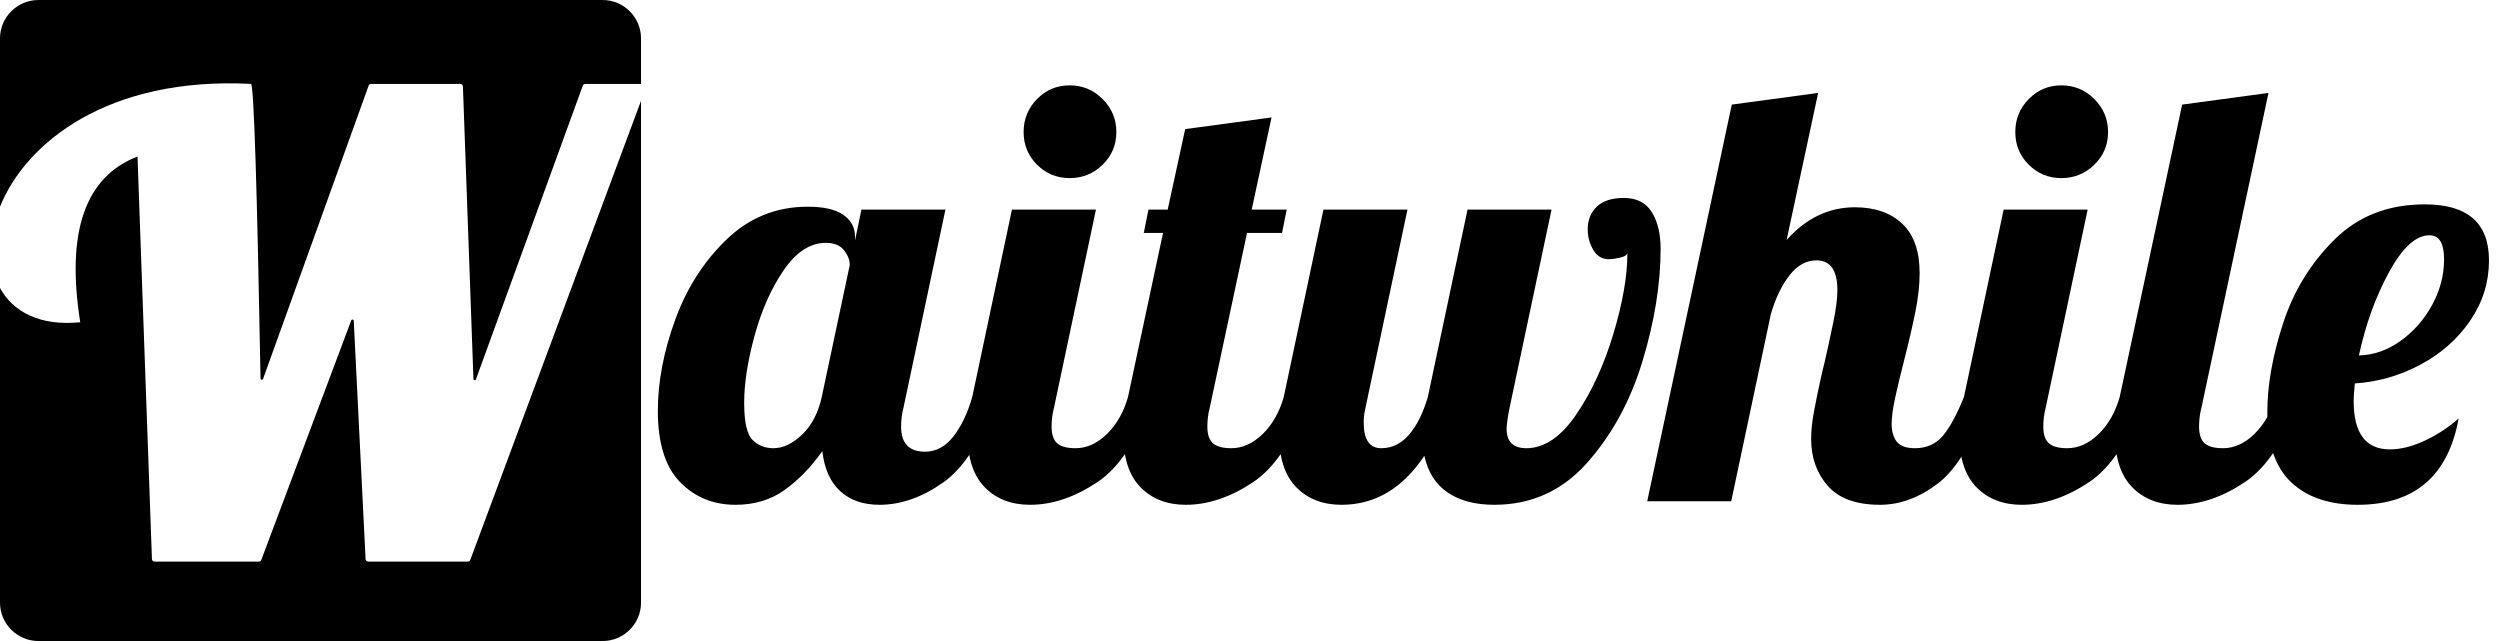
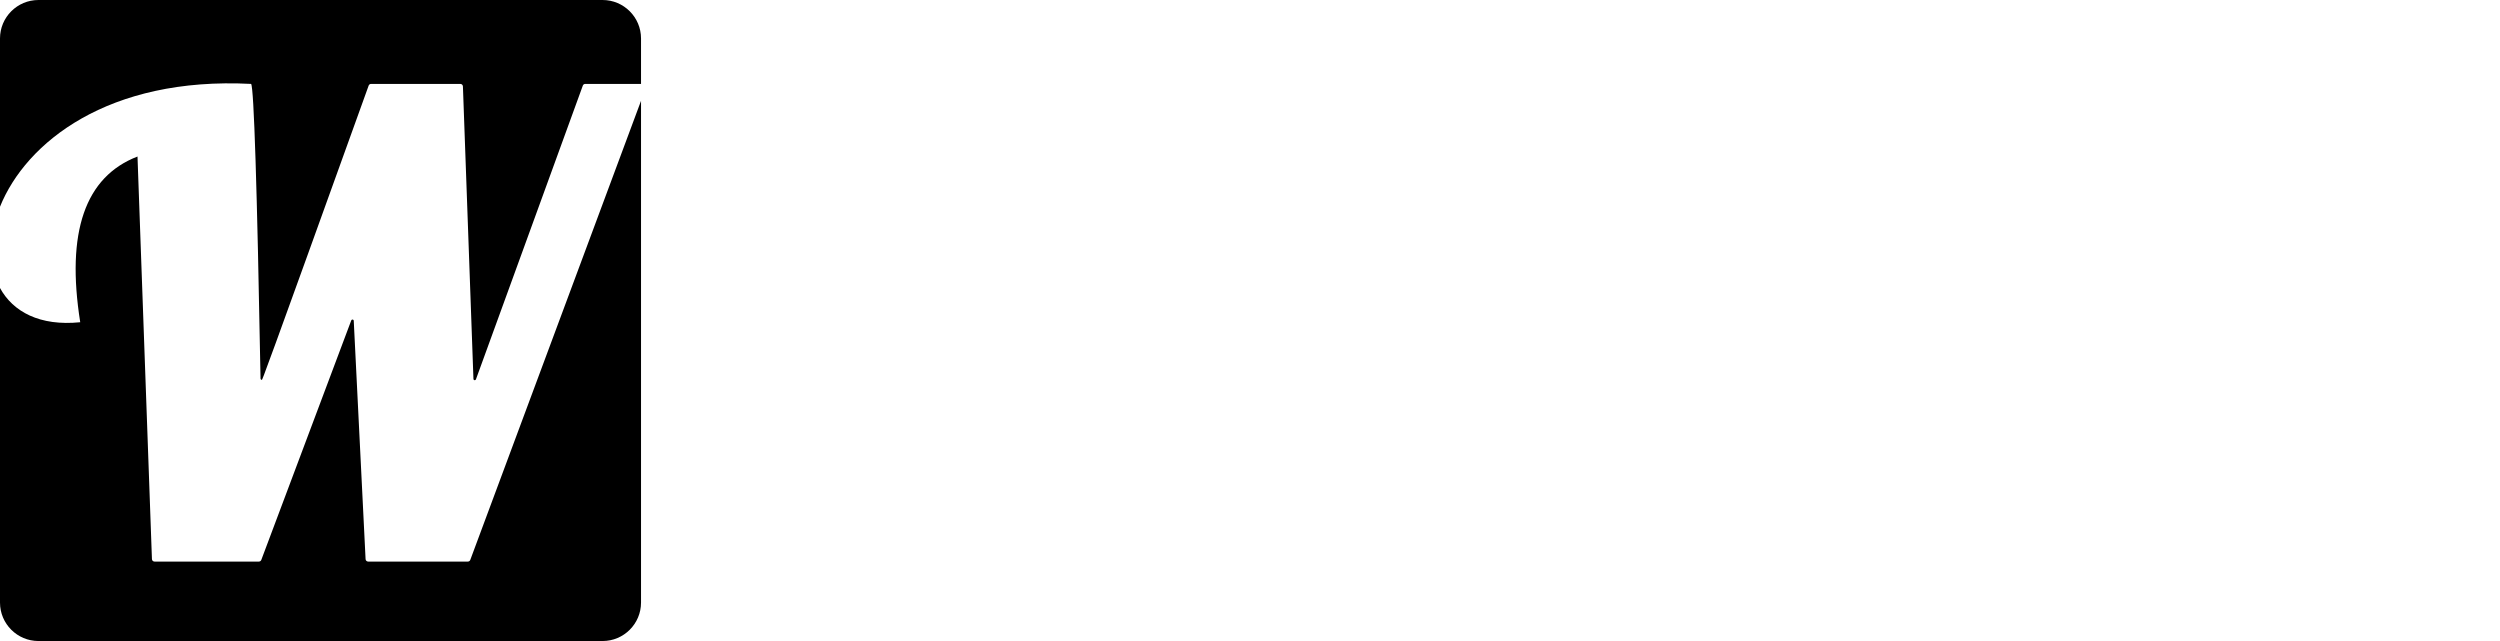
<svg xmlns="http://www.w3.org/2000/svg" width="156px" height="40px" viewBox="0 0 156 40" version="1.1">
  <title>Artboard Copy 2</title>
  <desc>Created with Sketch.</desc>
  <g id="Artboard-Copy-2" stroke="none" stroke-width="1" fill="none" fill-rule="evenodd">
    <g id="Group" fill="#000000" fill-rule="nonzero">
-       <path d="M45.891,31.499 C44.507,31.499 43.355,31.025 42.433,30.079 C41.51,29.133 41.049,27.652 41.049,25.638 C41.049,23.842 41.407,21.955 42.123,19.978 C42.839,18 43.907,16.325 45.326,14.954 C46.746,13.583 48.439,12.898 50.404,12.898 C51.399,12.898 52.14,13.067 52.625,13.407 C53.11,13.747 53.353,14.196 53.353,14.754 L53.353,15.009 L53.753,13.08 L58.995,13.08 L56.374,25.456 C56.277,25.82 56.229,26.208 56.229,26.621 C56.229,27.664 56.726,28.186 57.721,28.186 C58.401,28.186 58.989,27.871 59.487,27.24 C59.984,26.609 60.378,25.784 60.67,24.764 L62.198,24.764 C61.301,27.385 60.19,29.163 58.868,30.097 C57.545,31.032 56.217,31.499 54.882,31.499 C53.863,31.499 53.044,31.214 52.425,30.643 C51.806,30.073 51.436,29.242 51.314,28.15 C50.611,29.145 49.828,29.952 48.967,30.57 C48.105,31.189 47.08,31.499 45.891,31.499 Z M48.257,27.968 C48.863,27.968 49.464,27.683 50.059,27.112 C50.653,26.542 51.06,25.759 51.278,24.764 L53.025,16.538 C53.025,16.222 52.904,15.913 52.661,15.609 C52.419,15.306 52.042,15.154 51.533,15.154 C50.562,15.154 49.689,15.719 48.912,16.847 C48.135,17.976 47.529,19.335 47.092,20.924 C46.655,22.514 46.437,23.915 46.437,25.128 C46.437,26.342 46.613,27.118 46.964,27.458 C47.316,27.798 47.747,27.968 48.257,27.968 Z M66.749,11.114 C65.948,11.114 65.268,10.835 64.71,10.277 C64.152,9.719 63.873,9.039 63.873,8.238 C63.873,7.437 64.152,6.752 64.71,6.182 C65.268,5.611 65.948,5.326 66.749,5.326 C67.549,5.326 68.235,5.611 68.805,6.182 C69.376,6.752 69.661,7.437 69.661,8.238 C69.661,9.039 69.376,9.719 68.805,10.277 C68.235,10.835 67.549,11.114 66.749,11.114 Z M64.273,31.499 C63.109,31.499 62.168,31.135 61.452,30.407 C60.736,29.679 60.378,28.587 60.378,27.131 C60.378,26.524 60.475,25.735 60.67,24.764 L63.145,13.08 L68.387,13.08 L65.766,25.456 C65.669,25.82 65.62,26.208 65.62,26.621 C65.62,27.106 65.735,27.452 65.966,27.658 C66.197,27.865 66.579,27.968 67.113,27.968 C67.816,27.968 68.472,27.67 69.078,27.076 C69.685,26.481 70.122,25.711 70.389,24.764 L71.918,24.764 C71.02,27.385 69.867,29.163 68.46,30.097 C67.052,31.032 65.657,31.499 64.273,31.499 Z M73.993,31.499 C72.828,31.499 71.887,31.135 71.171,30.407 C70.456,29.679 70.098,28.587 70.098,27.131 C70.098,26.524 70.195,25.735 70.389,24.764 L72.573,14.536 L71.372,14.536 L71.663,13.08 L72.864,13.08 L73.956,8.056 L79.344,7.328 L78.106,13.08 L80.29,13.08 L79.999,14.536 L77.815,14.536 L75.485,25.456 C75.388,25.82 75.339,26.208 75.339,26.621 C75.339,27.106 75.455,27.452 75.685,27.658 C75.916,27.865 76.298,27.968 76.832,27.968 C77.536,27.968 78.191,27.67 78.798,27.076 C79.404,26.481 79.841,25.711 80.108,24.764 L81.637,24.764 C80.739,27.385 79.586,29.163 78.179,30.097 C76.771,31.032 75.376,31.499 73.993,31.499 Z M83.712,31.499 C82.547,31.499 81.606,31.135 80.891,30.407 C80.175,29.679 79.817,28.587 79.817,27.131 C79.817,26.524 79.914,25.735 80.108,24.764 L82.583,13.08 L87.825,13.08 L85.204,25.456 C85.131,25.747 85.095,26.051 85.095,26.366 C85.095,27.434 85.459,27.968 86.187,27.968 C86.866,27.968 87.449,27.683 87.934,27.112 C88.42,26.542 88.808,25.759 89.099,24.764 L91.574,13.08 L96.816,13.08 L94.195,25.456 C94.074,26.063 94.013,26.5 94.013,26.767 C94.013,27.567 94.426,27.968 95.251,27.968 C96.367,27.968 97.405,27.264 98.363,25.856 C99.322,24.449 100.092,22.774 100.675,20.833 C101.257,18.892 101.548,17.217 101.548,15.81 C101.5,15.931 101.342,16.022 101.075,16.083 C100.808,16.143 100.578,16.174 100.384,16.174 C99.971,16.174 99.649,15.98 99.419,15.591 C99.188,15.203 99.073,14.778 99.073,14.317 C99.073,13.735 99.261,13.262 99.637,12.898 C100.013,12.534 100.578,12.352 101.33,12.352 C102.131,12.352 102.713,12.649 103.077,13.243 C103.441,13.838 103.623,14.596 103.623,15.518 C103.623,17.703 103.247,20.038 102.495,22.526 C101.743,25.013 100.59,27.131 99.037,28.878 C97.484,30.625 95.554,31.499 93.249,31.499 C92.06,31.499 91.089,31.244 90.337,30.734 C89.584,30.225 89.099,29.46 88.881,28.441 C87.522,30.479 85.799,31.499 83.712,31.499 Z M117.31,31.499 C115.83,31.499 114.744,31.104 114.052,30.316 C113.361,29.527 113.015,28.55 113.015,27.385 C113.015,26.876 113.075,26.299 113.197,25.656 C113.318,25.013 113.446,24.388 113.579,23.782 C113.713,23.175 113.804,22.787 113.852,22.617 C114.046,21.767 114.228,20.93 114.398,20.105 C114.568,19.28 114.653,18.613 114.653,18.103 C114.653,16.865 114.216,16.247 113.342,16.247 C112.711,16.247 112.153,16.556 111.668,17.175 C111.183,17.794 110.794,18.6 110.503,19.595 L108.028,31.28 L102.786,31.28 L108.064,6.527 L113.452,5.799 L111.486,14.972 C112.699,13.613 114.119,12.934 115.745,12.934 C116.983,12.934 117.965,13.274 118.693,13.953 C119.421,14.633 119.785,15.664 119.785,17.047 C119.785,17.751 119.701,18.534 119.531,19.395 C119.361,20.257 119.118,21.306 118.803,22.544 C118.608,23.296 118.433,24.03 118.275,24.746 C118.117,25.462 118.038,26.026 118.038,26.439 C118.038,26.924 118.147,27.3 118.366,27.567 C118.584,27.834 118.96,27.968 119.494,27.968 C120.222,27.968 120.805,27.707 121.242,27.185 C121.678,26.663 122.115,25.856 122.552,24.764 L124.081,24.764 C123.183,27.434 122.145,29.224 120.969,30.134 C119.792,31.044 118.572,31.499 117.31,31.499 Z M128.631,11.114 C127.83,11.114 127.151,10.835 126.593,10.277 C126.034,9.719 125.755,9.039 125.755,8.238 C125.755,7.437 126.034,6.752 126.593,6.182 C127.151,5.611 127.83,5.326 128.631,5.326 C129.432,5.326 130.117,5.611 130.688,6.182 C131.258,6.752 131.543,7.437 131.543,8.238 C131.543,9.039 131.258,9.719 130.688,10.277 C130.117,10.835 129.432,11.114 128.631,11.114 Z M126.156,31.499 C124.991,31.499 124.05,31.135 123.335,30.407 C122.619,29.679 122.261,28.587 122.261,27.131 C122.261,26.524 122.358,25.735 122.552,24.764 L125.027,13.08 L130.269,13.08 L127.648,25.456 C127.551,25.82 127.503,26.208 127.503,26.621 C127.503,27.106 127.618,27.452 127.848,27.658 C128.079,27.865 128.461,27.968 128.995,27.968 C129.699,27.968 130.354,27.67 130.961,27.076 C131.567,26.481 132.004,25.711 132.271,24.764 L133.8,24.764 C132.902,27.385 131.749,29.163 130.342,30.097 C128.934,31.032 127.539,31.499 126.156,31.499 Z M135.875,31.499 C134.71,31.499 133.77,31.135 133.054,30.407 C132.338,29.679 131.98,28.587 131.98,27.131 C131.98,26.524 132.077,25.735 132.271,24.764 L136.166,6.527 L141.553,5.799 L137.367,25.456 C137.27,25.82 137.222,26.208 137.222,26.621 C137.222,27.106 137.337,27.452 137.568,27.658 C137.798,27.865 138.18,27.968 138.714,27.968 C139.418,27.968 140.073,27.67 140.68,27.076 C141.287,26.481 141.723,25.711 141.99,24.764 L143.519,24.764 C142.621,27.385 141.469,29.163 140.061,30.097 C138.654,31.032 137.258,31.499 135.875,31.499 Z M147.123,31.499 C145.351,31.499 143.968,31.032 142.973,30.097 C141.978,29.163 141.481,27.701 141.481,25.711 C141.481,24.036 141.808,22.192 142.464,20.178 C143.119,18.164 144.187,16.422 145.667,14.954 C147.147,13.486 149.028,12.752 151.309,12.752 C153.979,12.752 155.313,13.917 155.313,16.247 C155.313,17.605 154.925,18.855 154.148,19.996 C153.372,21.136 152.34,22.053 151.054,22.744 C149.768,23.436 148.397,23.83 146.941,23.927 C146.892,24.461 146.868,24.825 146.868,25.019 C146.868,27.033 147.62,28.041 149.125,28.041 C149.804,28.041 150.532,27.859 151.309,27.495 C152.086,27.131 152.789,26.669 153.42,26.111 C152.765,29.703 150.666,31.499 147.123,31.499 Z M147.196,22.18 C148.118,22.156 148.985,21.852 149.798,21.27 C150.611,20.687 151.267,19.941 151.764,19.031 C152.262,18.121 152.51,17.169 152.51,16.174 C152.51,15.179 152.207,14.681 151.6,14.681 C150.751,14.681 149.908,15.452 149.07,16.993 C148.233,18.534 147.608,20.263 147.196,22.18 Z" id="aitwhile" />
      <g id="a-to-s">
-         <path d="M40,5.236 L36.518,5.236 C36.451,5.236 36.391,5.278 36.368,5.341 L29.698,23.673 C29.687,23.703 29.658,23.724 29.626,23.725 C29.581,23.727 29.544,23.692 29.543,23.648 L28.886,5.39 C28.883,5.304 28.812,5.236 28.726,5.236 L23.155,5.236 C23.087,5.236 23.027,5.278 23.004,5.341 L16.413,23.649 C16.402,23.68 16.373,23.701 16.339,23.702 C16.295,23.703 16.259,23.668 16.258,23.623 C16.039,11.601 15.843,5.471 15.67,5.236 C6.765,4.774 1.619,8.88 1.11022302e-16,12.9 L0,2.4 C-1.623249e-16,1.075 1.075,2.4348735e-16 2.4,0 L37.6,0 C38.925,-2.4348735e-16 40,1.075 40,2.4 L40,5.236 Z M40,6.291 L40,37.6 C40,38.925 38.925,40 37.6,40 L2.4,40 C1.075,40 1.623249e-16,38.925 0,37.6 L0,17.971 C0.808,19.453 2.487,20.365 5.006,20.107 C4.115,14.477 5.307,11.031 8.58,9.767 L9.481,34.888 C9.484,34.974 9.554,35.042 9.641,35.042 L16.155,35.042 C16.222,35.042 16.281,35.001 16.305,34.939 L21.919,19.991 C21.931,19.962 21.958,19.941 21.99,19.94 C22.034,19.937 22.072,19.971 22.074,20.016 L22.812,34.89 C22.816,34.975 22.886,35.042 22.972,35.042 L29.195,35.042 C29.262,35.042 29.322,35.001 29.345,34.938 L40,6.291 Z" id="Combined-Shape" />
+         <path d="M40,5.236 L36.518,5.236 C36.451,5.236 36.391,5.278 36.368,5.341 L29.698,23.673 C29.687,23.703 29.658,23.724 29.626,23.725 C29.581,23.727 29.544,23.692 29.543,23.648 L28.886,5.39 C28.883,5.304 28.812,5.236 28.726,5.236 L23.155,5.236 C23.087,5.236 23.027,5.278 23.004,5.341 C16.402,23.68 16.373,23.701 16.339,23.702 C16.295,23.703 16.259,23.668 16.258,23.623 C16.039,11.601 15.843,5.471 15.67,5.236 C6.765,4.774 1.619,8.88 1.11022302e-16,12.9 L0,2.4 C-1.623249e-16,1.075 1.075,2.4348735e-16 2.4,0 L37.6,0 C38.925,-2.4348735e-16 40,1.075 40,2.4 L40,5.236 Z M40,6.291 L40,37.6 C40,38.925 38.925,40 37.6,40 L2.4,40 C1.075,40 1.623249e-16,38.925 0,37.6 L0,17.971 C0.808,19.453 2.487,20.365 5.006,20.107 C4.115,14.477 5.307,11.031 8.58,9.767 L9.481,34.888 C9.484,34.974 9.554,35.042 9.641,35.042 L16.155,35.042 C16.222,35.042 16.281,35.001 16.305,34.939 L21.919,19.991 C21.931,19.962 21.958,19.941 21.99,19.94 C22.034,19.937 22.072,19.971 22.074,20.016 L22.812,34.89 C22.816,34.975 22.886,35.042 22.972,35.042 L29.195,35.042 C29.262,35.042 29.322,35.001 29.345,34.938 L40,6.291 Z" id="Combined-Shape" />
      </g>
    </g>
  </g>
</svg>